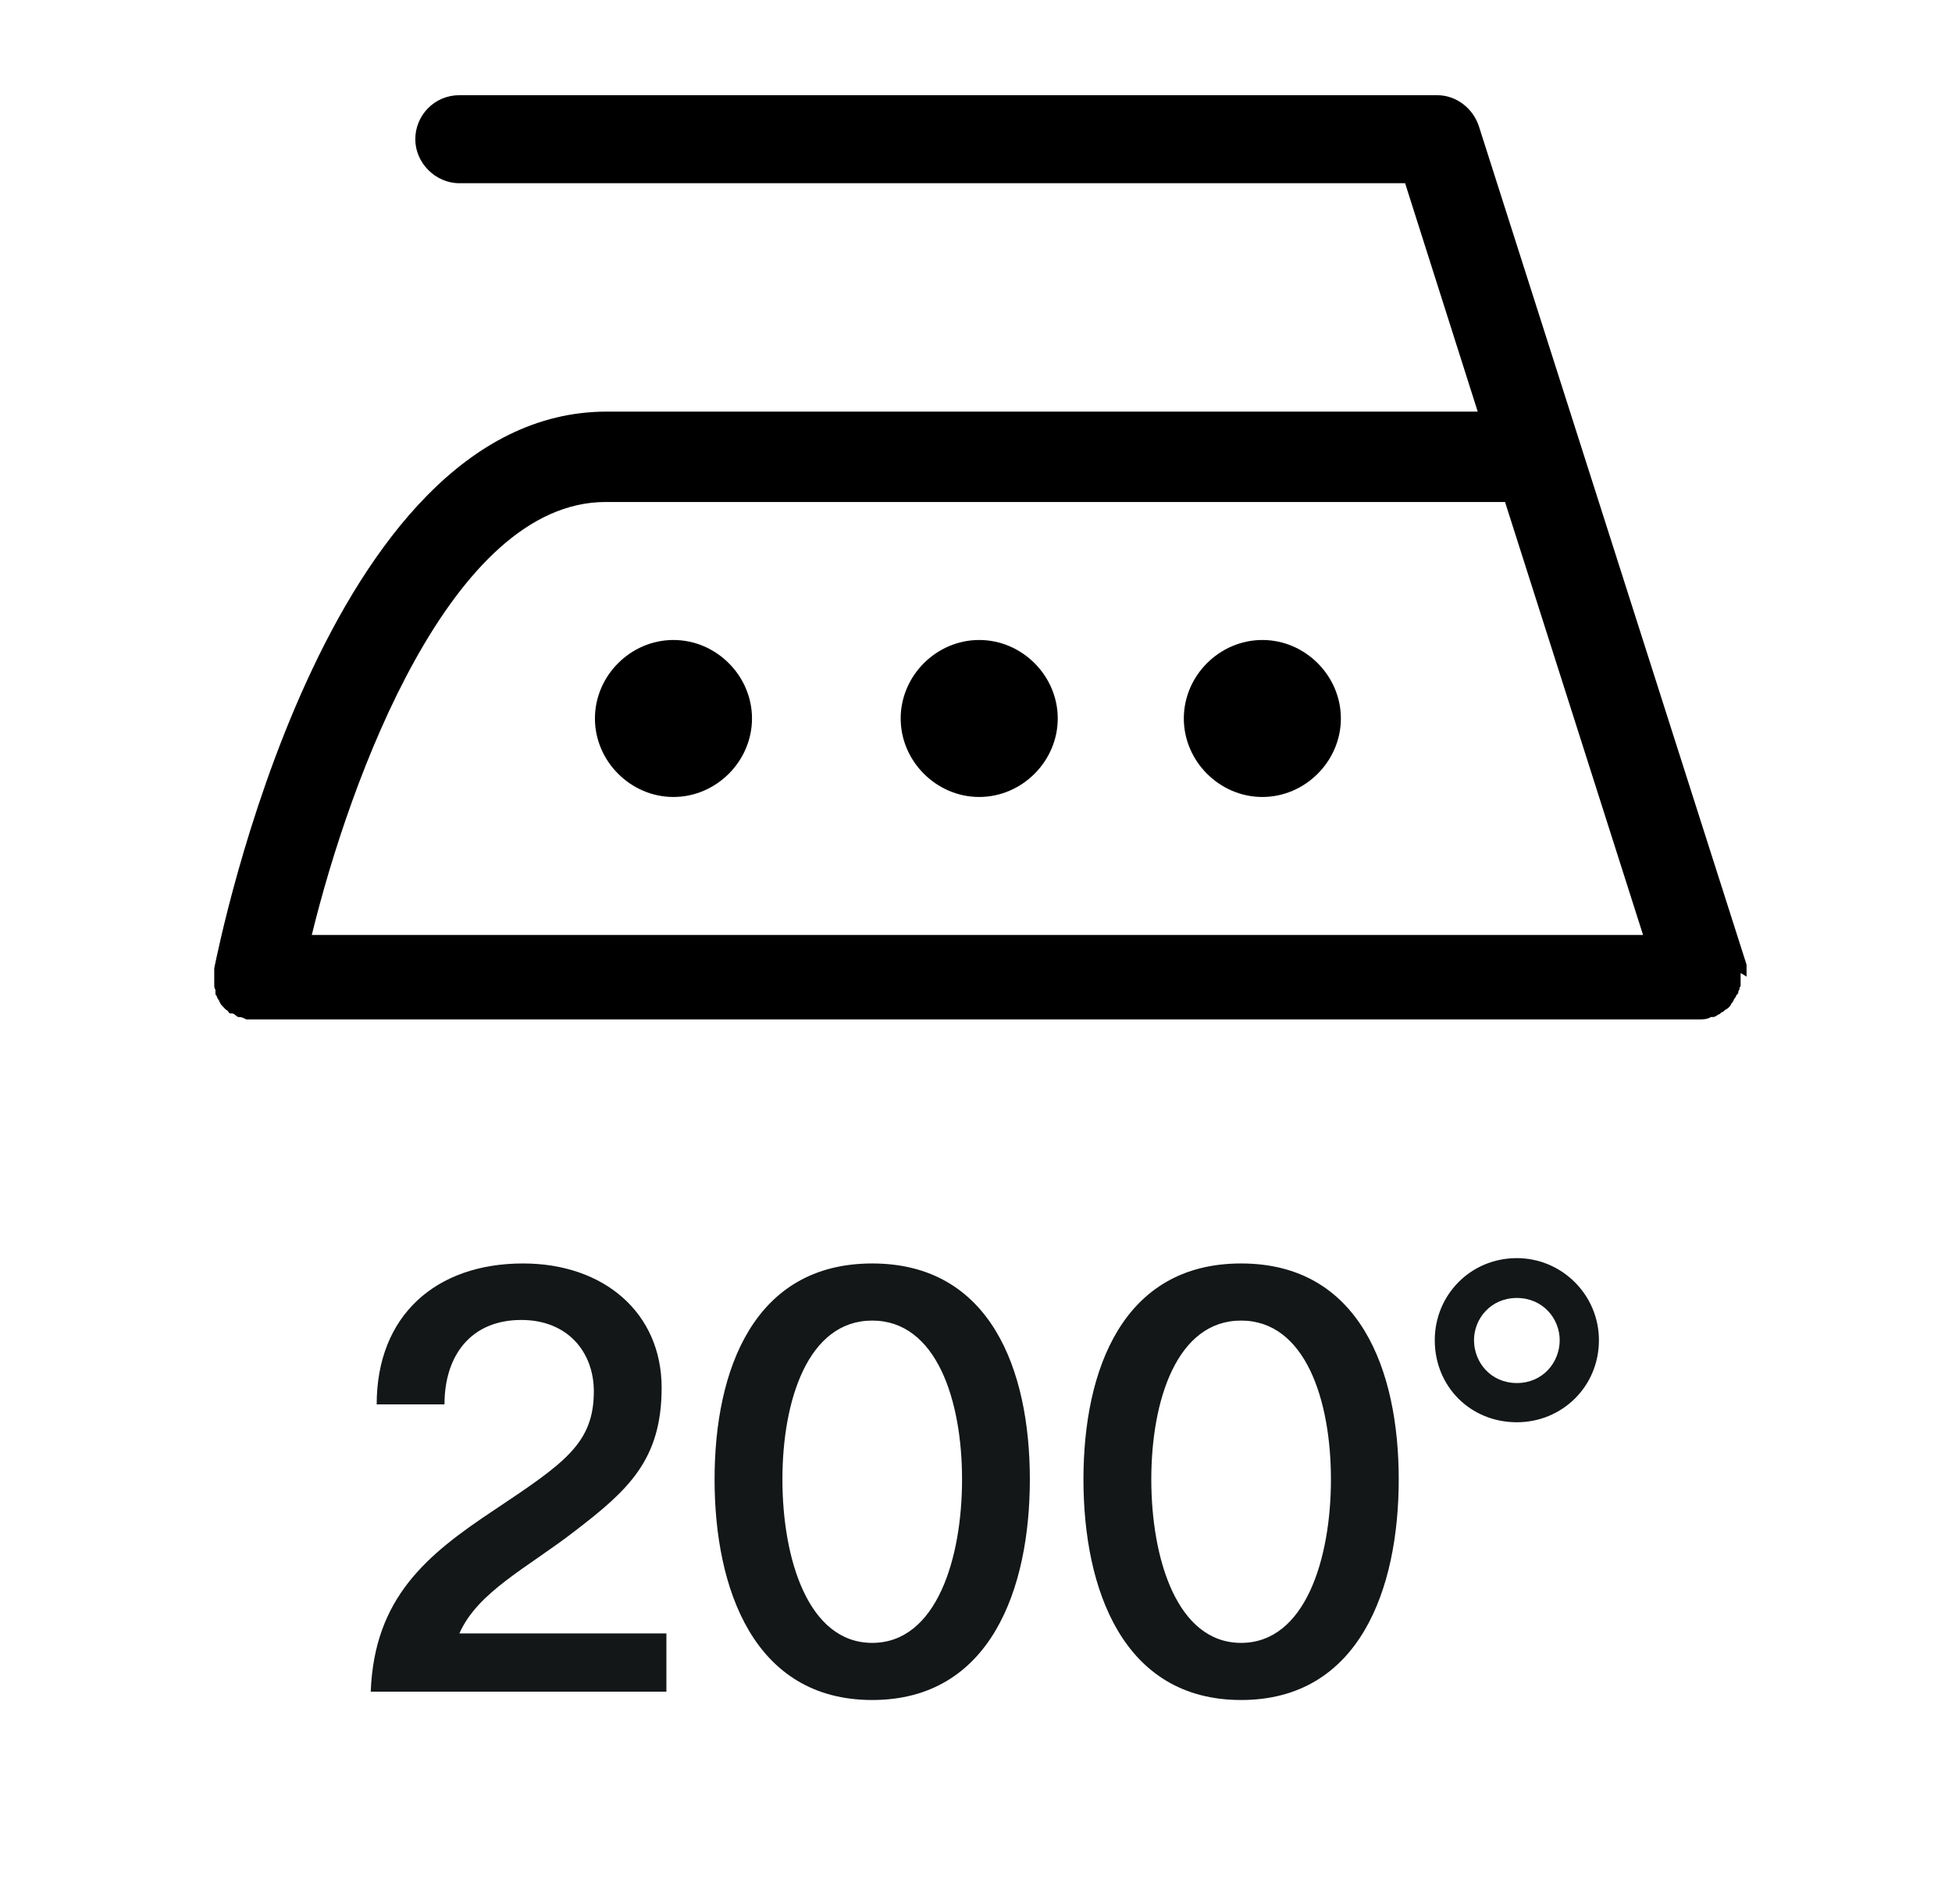
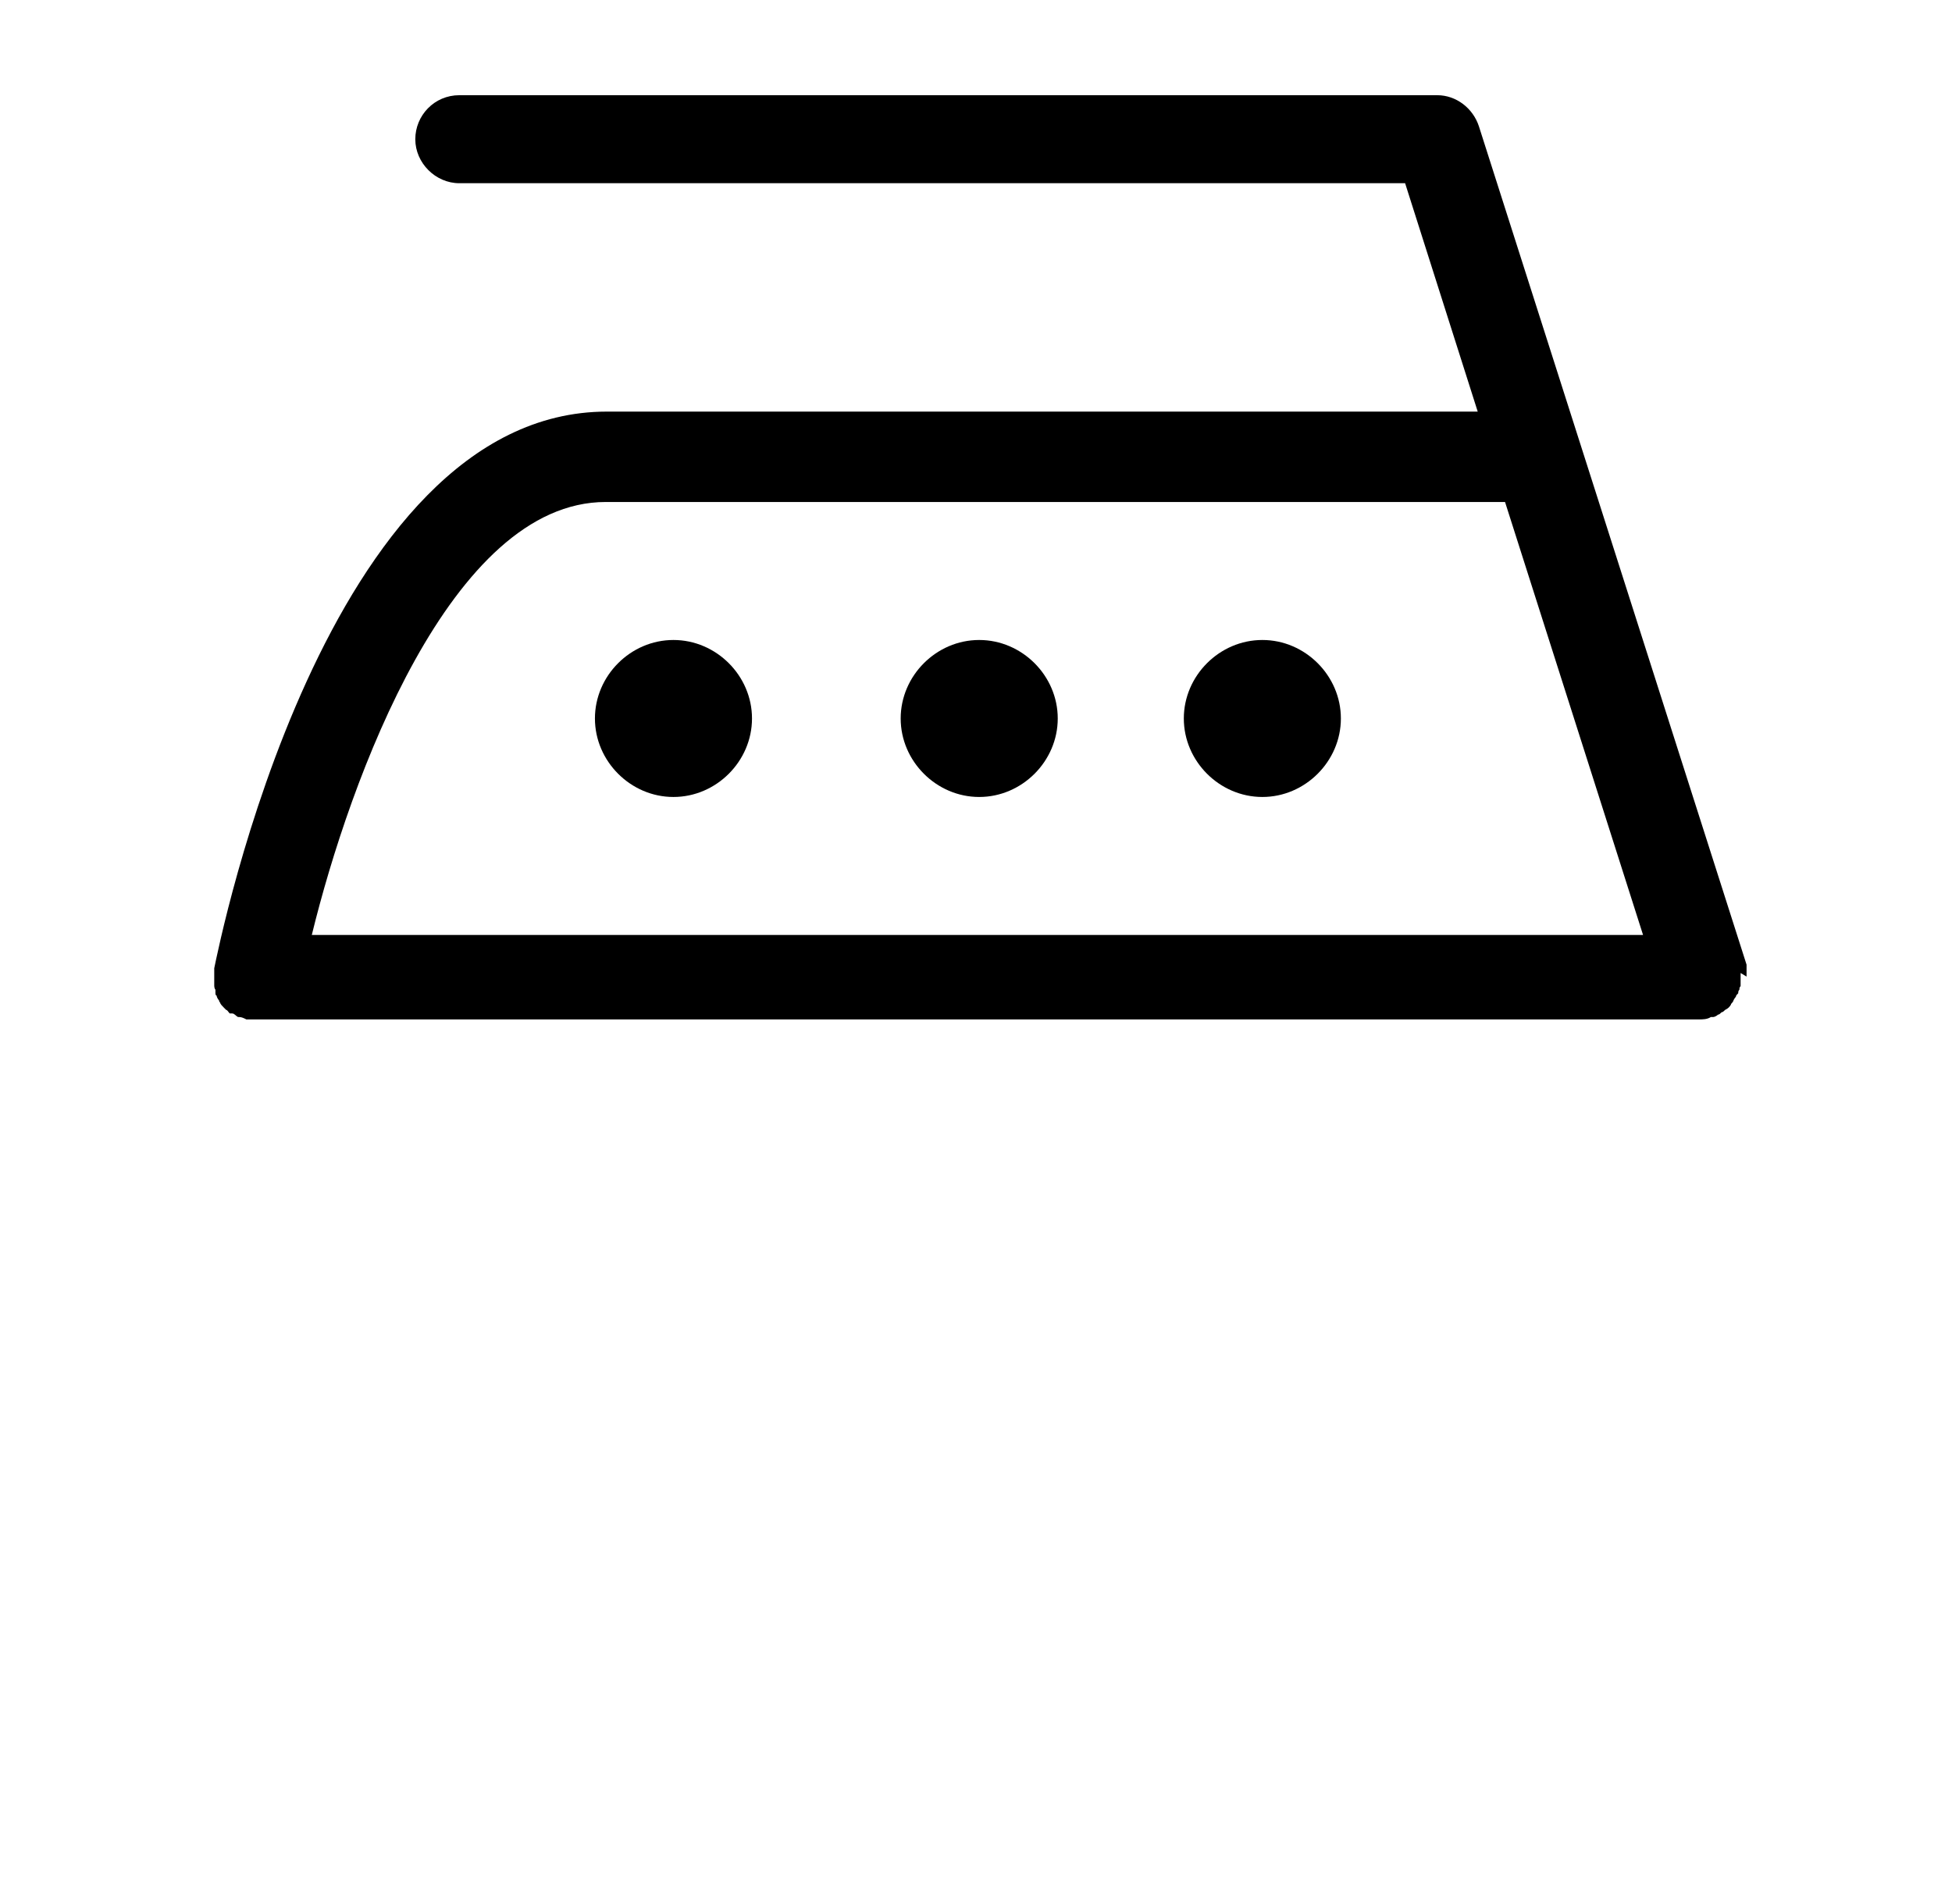
<svg xmlns="http://www.w3.org/2000/svg" width="41" height="40" viewBox="0 0 41 40" fill="none">
  <path d="M36.685 20.516C36.685 20.516 36.685 20.441 36.685 20.416C36.685 20.391 36.685 20.341 36.685 20.316C36.685 20.316 36.685 20.291 36.685 20.266L31.062 2.65C30.938 2.275 30.588 2 30.188 2H9.648C9.123 2 8.723 2.425 8.723 2.925C8.723 3.424 9.148 3.849 9.648 3.849H29.513L31.038 8.647H12.746C6.824 8.647 4.6 19.867 4.5 20.341C4.5 20.366 4.5 20.416 4.5 20.441C4.5 20.441 4.5 20.491 4.5 20.516C4.5 20.566 4.5 20.616 4.5 20.641C4.5 20.641 4.5 20.666 4.5 20.691C4.5 20.716 4.5 20.766 4.525 20.791C4.525 20.791 4.525 20.841 4.525 20.866C4.525 20.866 4.525 20.916 4.55 20.916C4.55 20.941 4.575 20.991 4.6 21.016C4.6 21.016 4.6 21.041 4.625 21.066C4.625 21.091 4.675 21.141 4.7 21.166C4.7 21.166 4.725 21.191 4.75 21.216C4.775 21.216 4.8 21.266 4.825 21.291C4.825 21.291 4.85 21.291 4.875 21.291C4.925 21.291 4.95 21.341 5 21.366C5 21.366 5 21.366 5.025 21.366C5.075 21.366 5.125 21.391 5.175 21.416C5.175 21.416 5.275 21.416 5.325 21.416H35.685C35.76 21.416 35.86 21.416 35.935 21.366C35.935 21.366 35.935 21.366 35.96 21.366C35.96 21.366 35.96 21.366 35.985 21.366C36.01 21.366 36.06 21.341 36.085 21.316C36.11 21.316 36.135 21.291 36.16 21.266C36.185 21.266 36.21 21.241 36.235 21.216C36.235 21.216 36.285 21.191 36.31 21.166C36.31 21.166 36.36 21.116 36.36 21.091C36.36 21.091 36.41 21.041 36.41 21.016C36.41 21.016 36.435 20.966 36.46 20.941C36.46 20.916 36.485 20.891 36.51 20.866C36.51 20.841 36.51 20.816 36.535 20.791C36.535 20.766 36.535 20.741 36.56 20.716C36.56 20.691 36.56 20.666 36.56 20.641C36.56 20.616 36.56 20.566 36.56 20.541C36.56 20.541 36.56 20.516 36.56 20.491C36.56 20.491 36.56 20.466 36.56 20.441L36.685 20.516ZM6.549 19.642C7.349 16.368 9.473 10.546 12.721 10.546H31.612L34.511 19.642H6.574H6.549ZM14.145 13.445C13.246 13.445 12.496 14.194 12.496 15.094C12.496 15.993 13.246 16.743 14.145 16.743C15.045 16.743 15.795 15.993 15.795 15.094C15.795 14.194 15.045 13.445 14.145 13.445ZM20.567 13.445C19.668 13.445 18.918 14.194 18.918 15.094C18.918 15.993 19.668 16.743 20.567 16.743C21.467 16.743 22.217 15.993 22.217 15.094C22.217 14.194 21.467 13.445 20.567 13.445ZM26.515 13.445C25.615 13.445 24.865 14.194 24.865 15.094C24.865 15.993 25.615 16.743 26.515 16.743C27.414 16.743 28.164 15.993 28.164 15.094C28.164 14.194 27.414 13.445 26.515 13.445Z" fill="black" />
-   <path d="M7.912 29.504C7.912 27.63 9.162 26.543 10.986 26.543C12.685 26.543 13.897 27.58 13.897 29.155C13.897 30.666 13.197 31.304 12.073 32.166C11.073 32.94 10.036 33.44 9.649 34.315H13.997V35.539H7.787C7.862 33.565 8.962 32.665 10.373 31.728C11.848 30.741 12.473 30.329 12.473 29.23C12.473 28.417 11.935 27.73 10.948 27.73C9.899 27.73 9.336 28.467 9.336 29.504H7.912ZM18.32 34.514C19.67 34.514 20.207 32.74 20.207 31.079C20.207 29.417 19.67 27.743 18.32 27.743C16.971 27.743 16.434 29.417 16.434 31.079C16.434 32.74 16.971 34.514 18.32 34.514ZM18.32 26.543C20.807 26.543 21.631 28.78 21.631 31.079C21.631 33.378 20.807 35.714 18.32 35.714C15.834 35.714 15.009 33.378 15.009 31.079C15.009 28.78 15.834 26.543 18.32 26.543ZM26.068 34.514C27.418 34.514 27.955 32.74 27.955 31.079C27.955 29.417 27.418 27.743 26.068 27.743C24.719 27.743 24.182 29.417 24.182 31.079C24.182 32.74 24.719 34.514 26.068 34.514ZM26.068 26.543C28.555 26.543 29.379 28.78 29.379 31.079C29.379 33.378 28.555 35.714 26.068 35.714C23.582 35.714 22.757 33.378 22.757 31.079C22.757 28.78 23.582 26.543 26.068 26.543ZM31.86 29.055C32.41 29.055 32.76 28.617 32.76 28.155C32.76 27.705 32.41 27.268 31.86 27.268C31.31 27.268 30.96 27.705 30.96 28.155C30.96 28.617 31.31 29.055 31.86 29.055ZM31.86 26.431C32.81 26.431 33.584 27.206 33.584 28.155C33.584 29.13 32.81 29.879 31.86 29.879C30.886 29.879 30.136 29.13 30.136 28.155C30.136 27.206 30.886 26.431 31.86 26.431Z" fill="#131718" />
</svg>